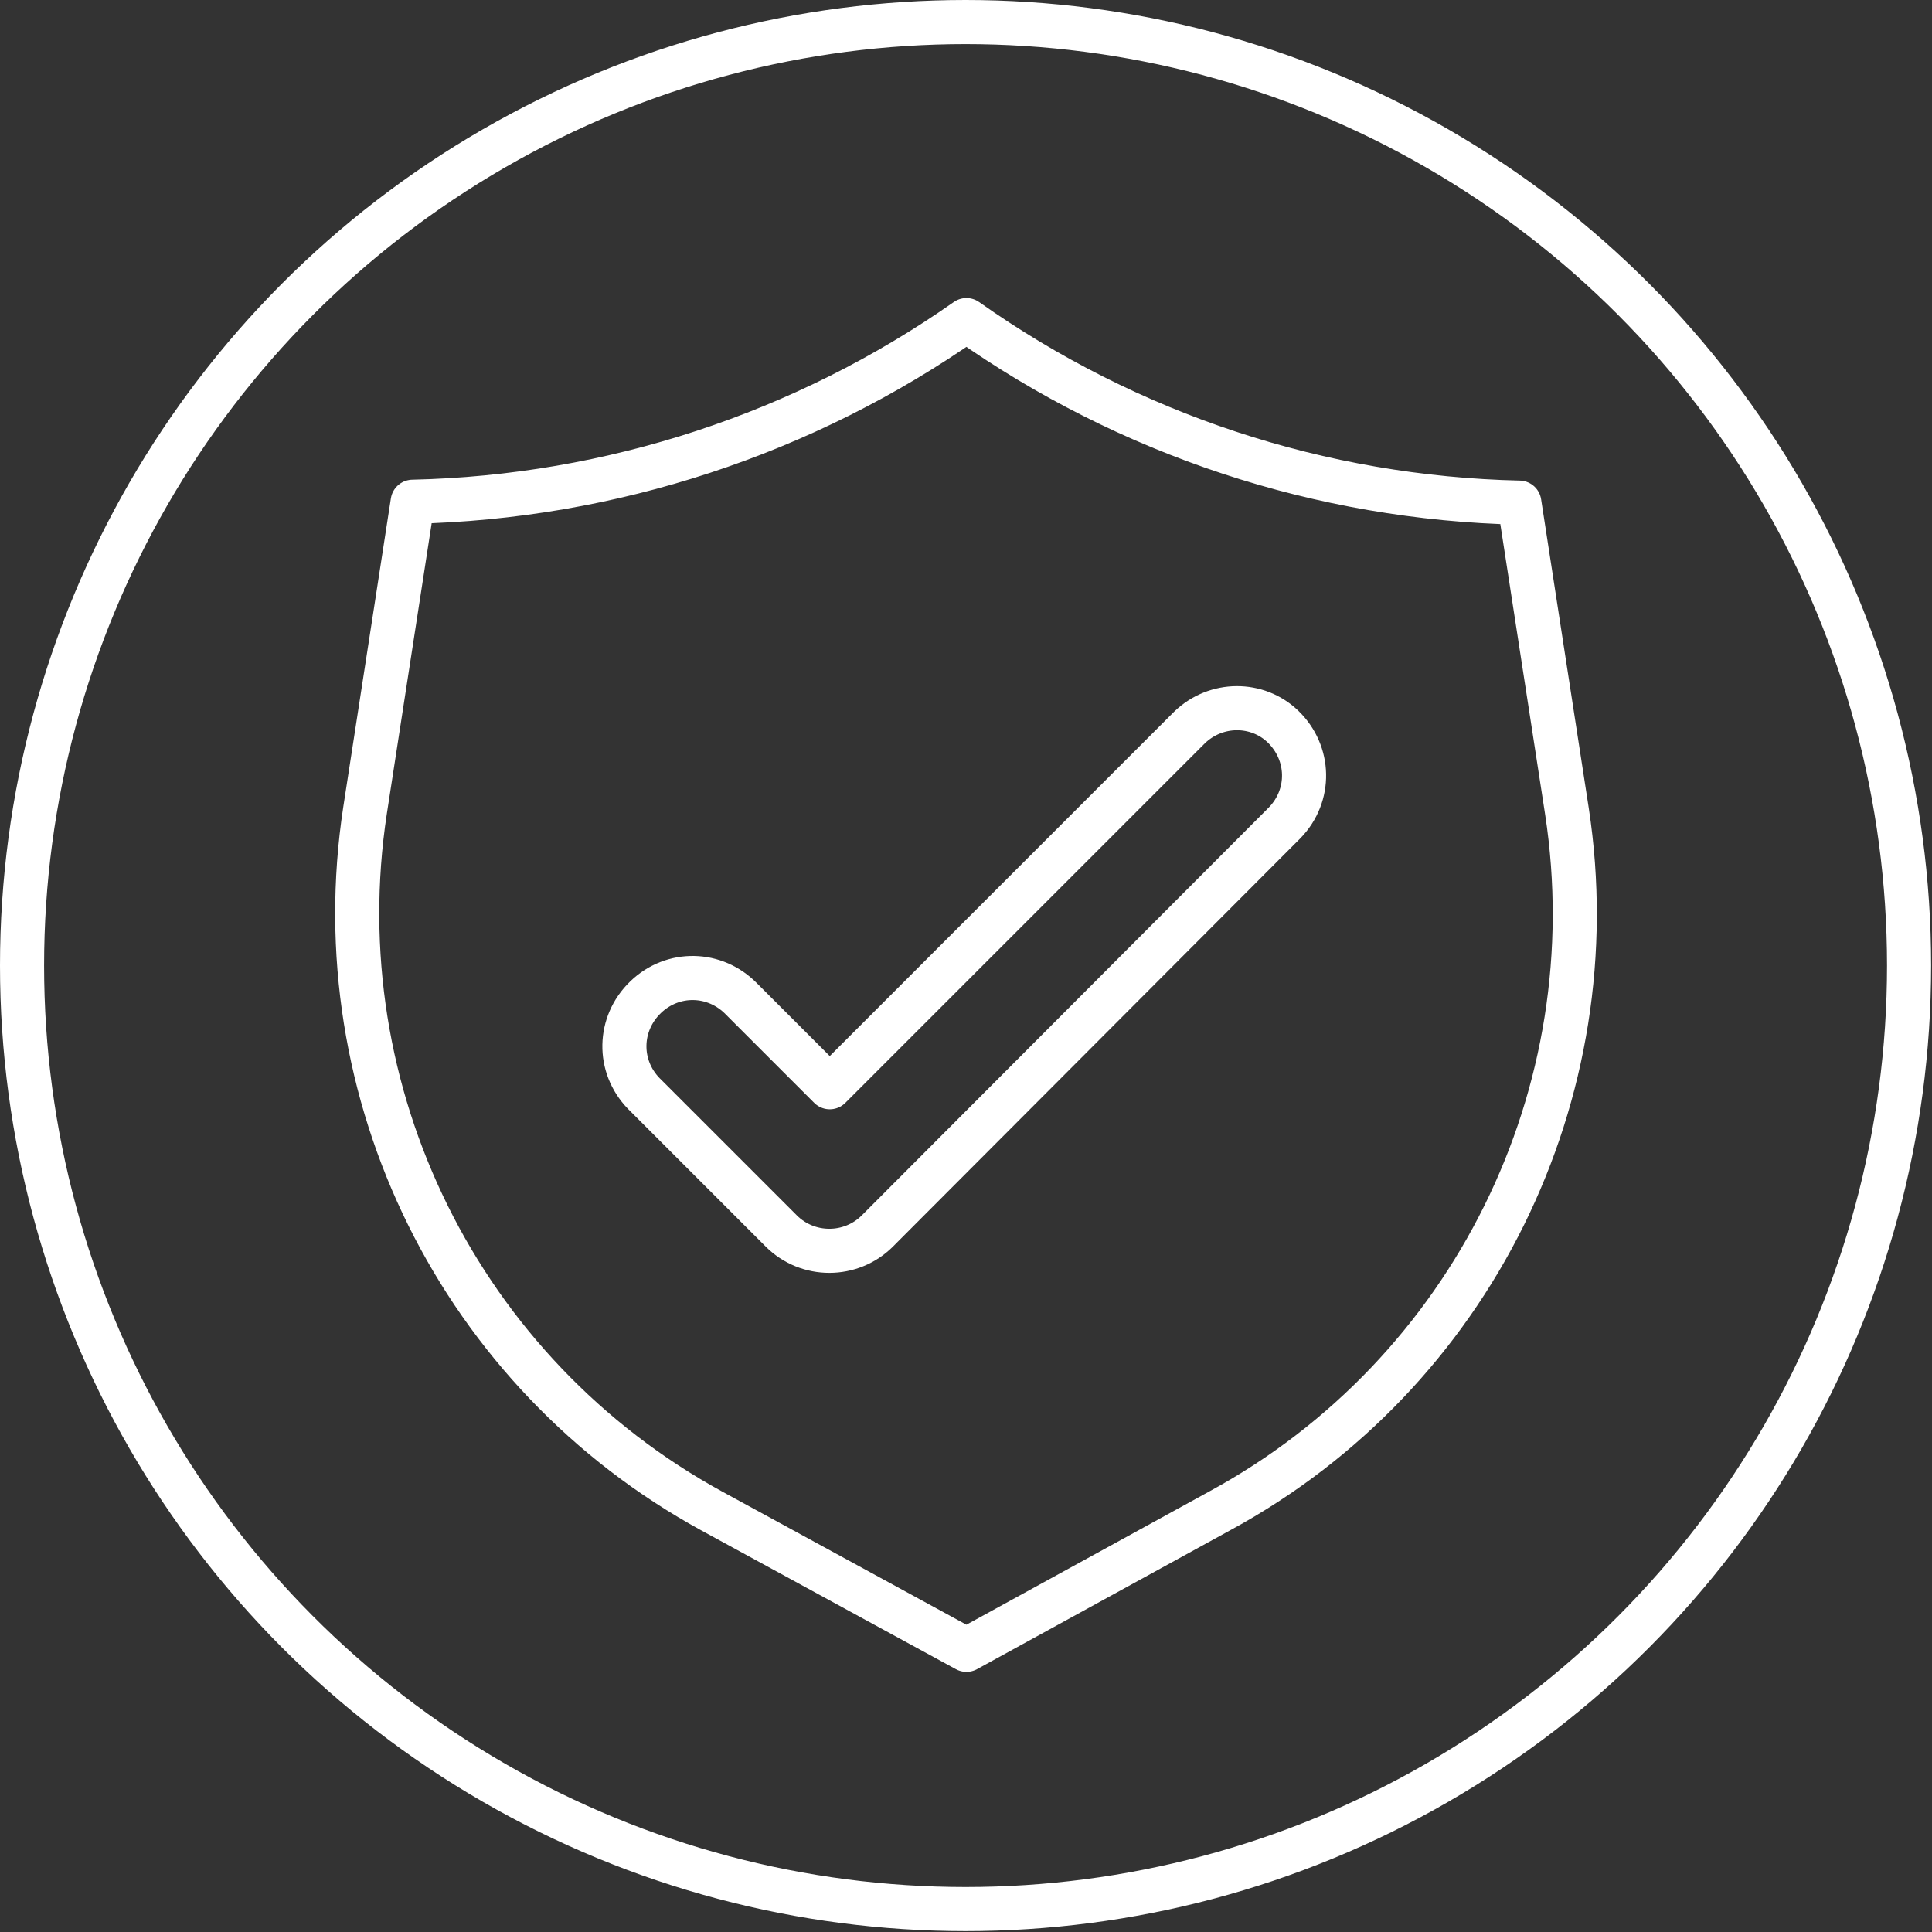
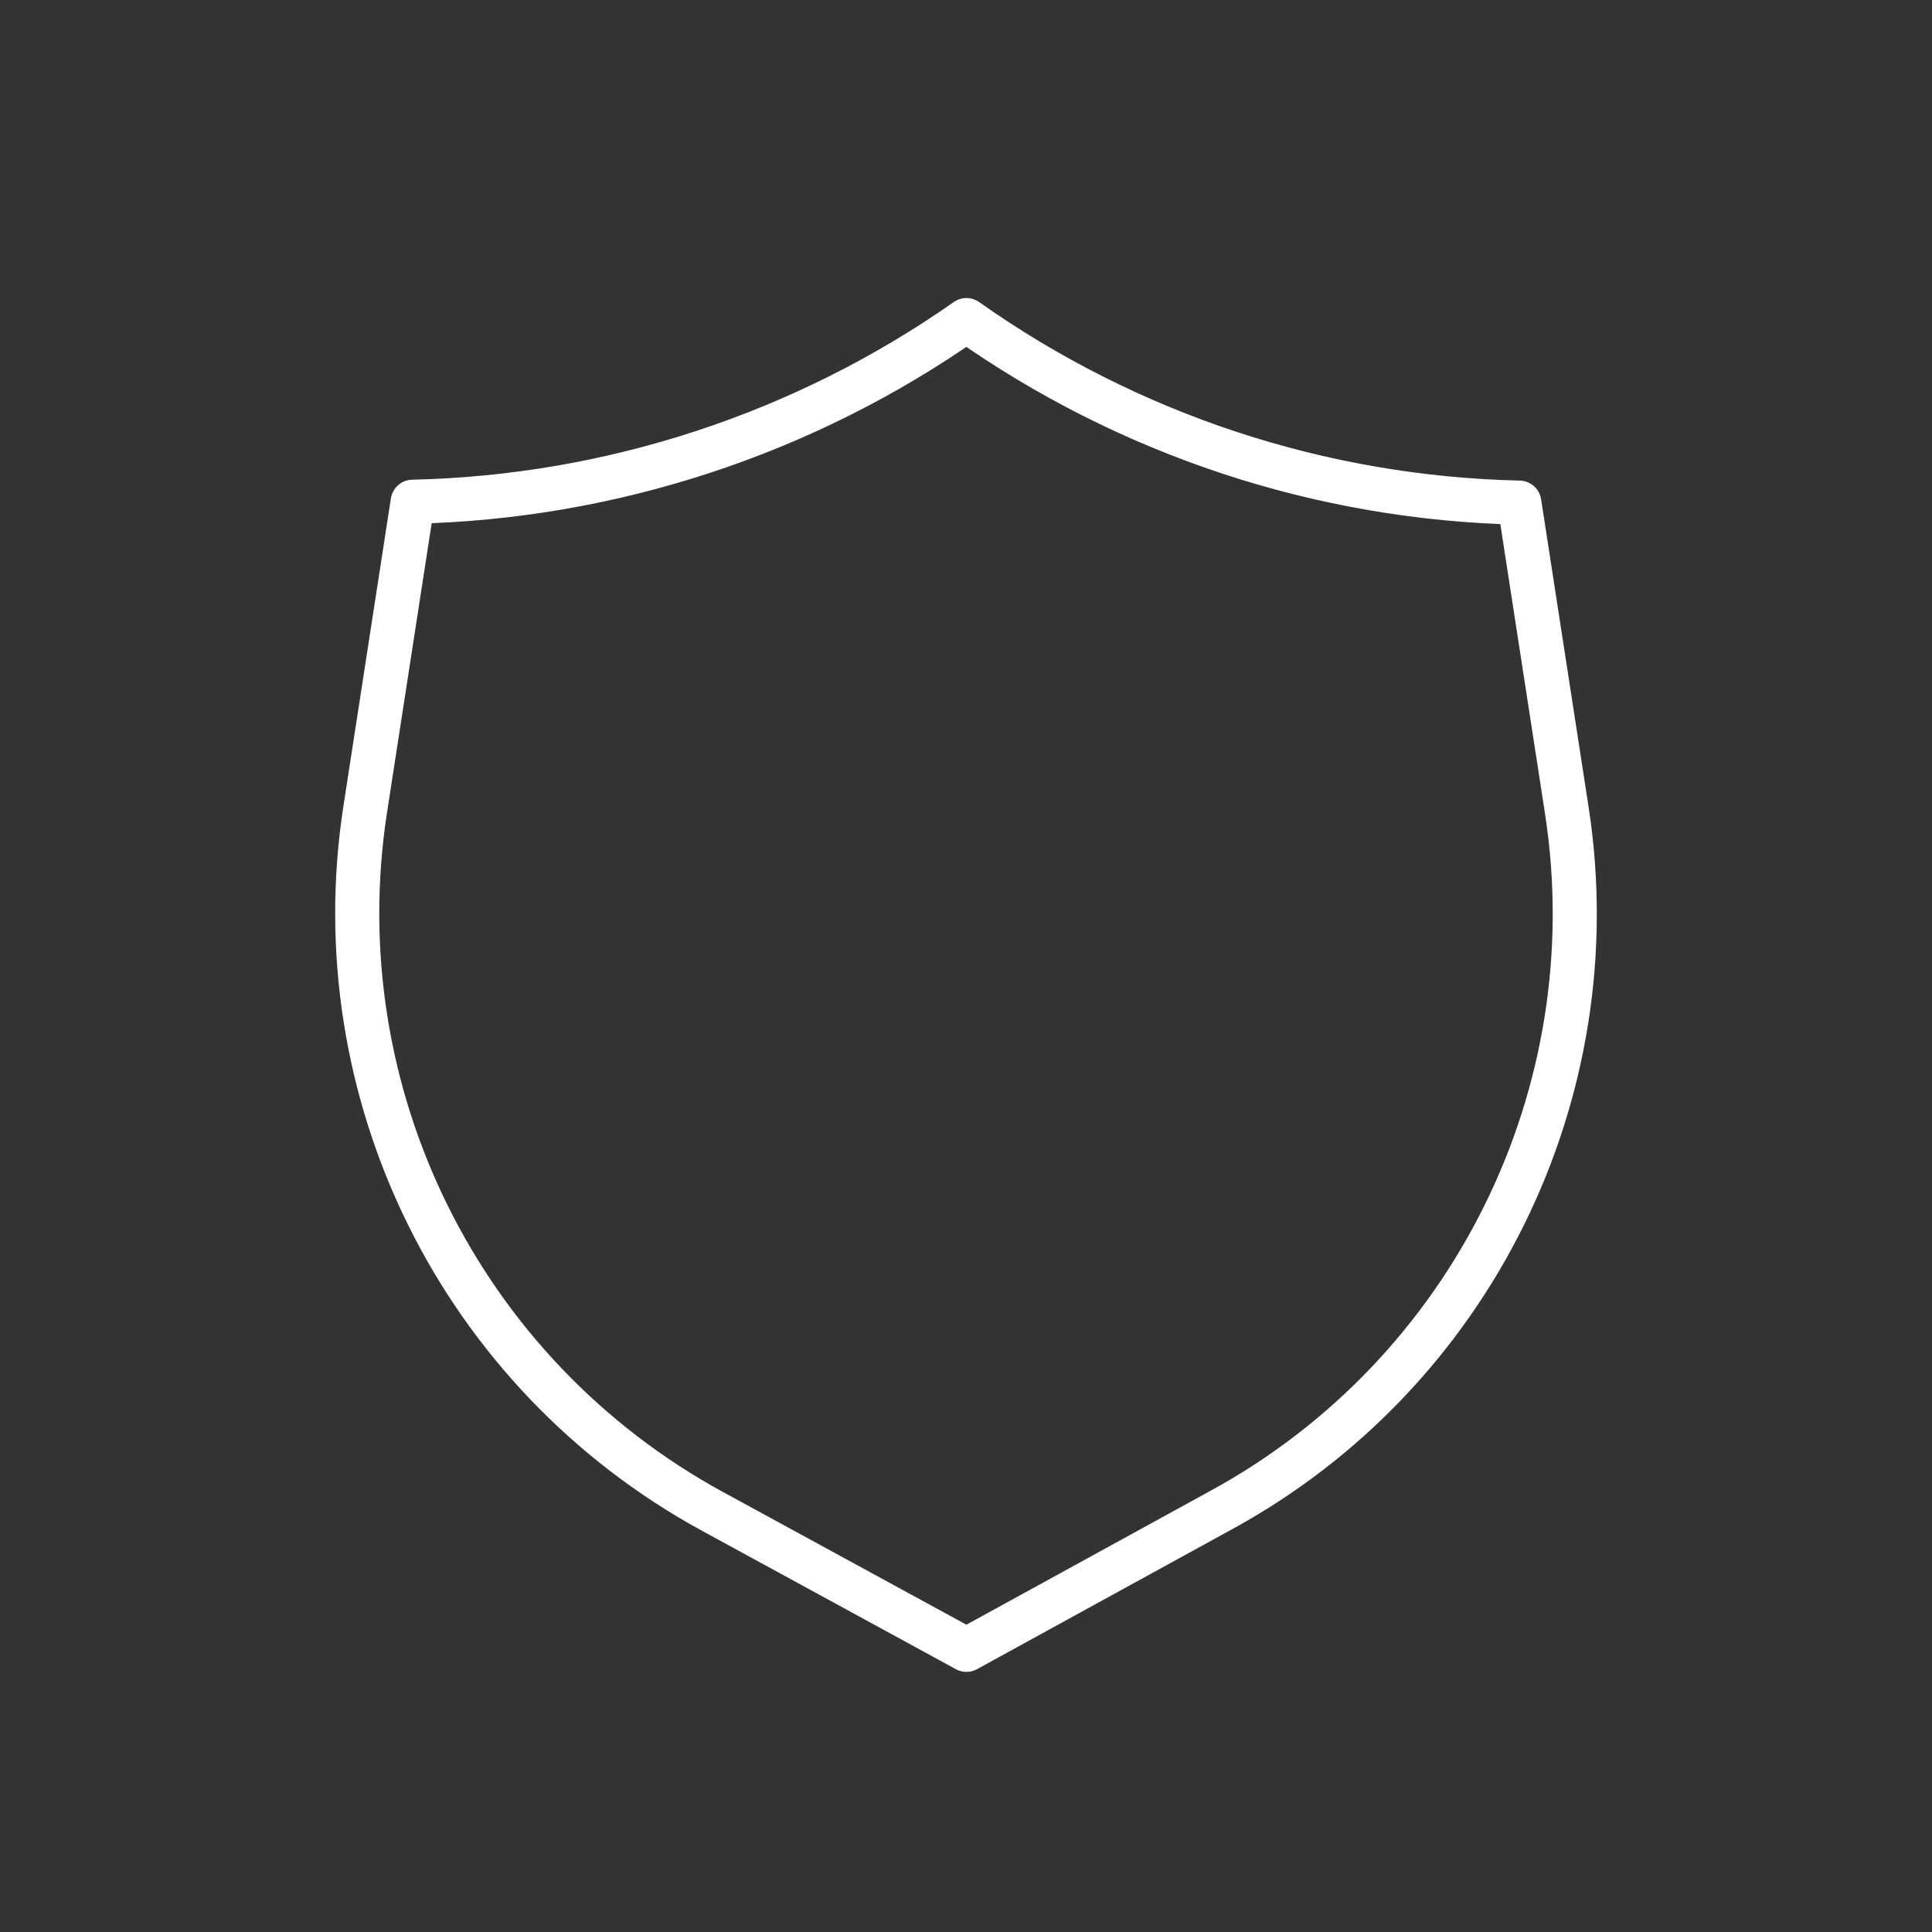
<svg xmlns="http://www.w3.org/2000/svg" id="Layer_1" x="0px" y="0px" viewBox="0 0 219.1 219.1" style="enable-background:new 0 0 219.1 219.1;" xml:space="preserve">
  <rect x="0" y="0" width="219.1" height="219.1" fill="#333333" stroke="none" />
  <style type="text/css">	.st0{fill:none;stroke:#FFFFFF;stroke-width:5;stroke-linecap:round;stroke-linejoin:round;}</style>
  <g>
    <path class="st0" d="M138.4,171.3l-28.8,15.8l-28.8-15.7C52.2,155.8,36.5,124,41.4,91.9l5.4-35c22.5-0.5,44.4-7.7,62.8-20.6  c18.4,13,40.2,20.2,62.7,20.7l5.4,35C182.6,124,166.9,155.8,138.4,171.3L138.4,171.3L138.4,171.3z" />
-     <path class="st0" d="M134.9,82.5l-40.8,40.8l-10-10c-3-3.1-7.8-3.2-10.9-0.2c-3.1,3-3.2,7.8-0.2,10.9c0.1,0.1,0.1,0.1,0.2,0.2  l15.4,15.4c3,3,7.9,3,10.9,0l46.2-46.3c3-3.1,2.9-7.9-0.2-10.9C142.6,79.6,137.9,79.6,134.9,82.5L134.9,82.5z" />
  </g>
-   <circle class="st0" cx="109.5" cy="109.5" r="107" />
</svg>